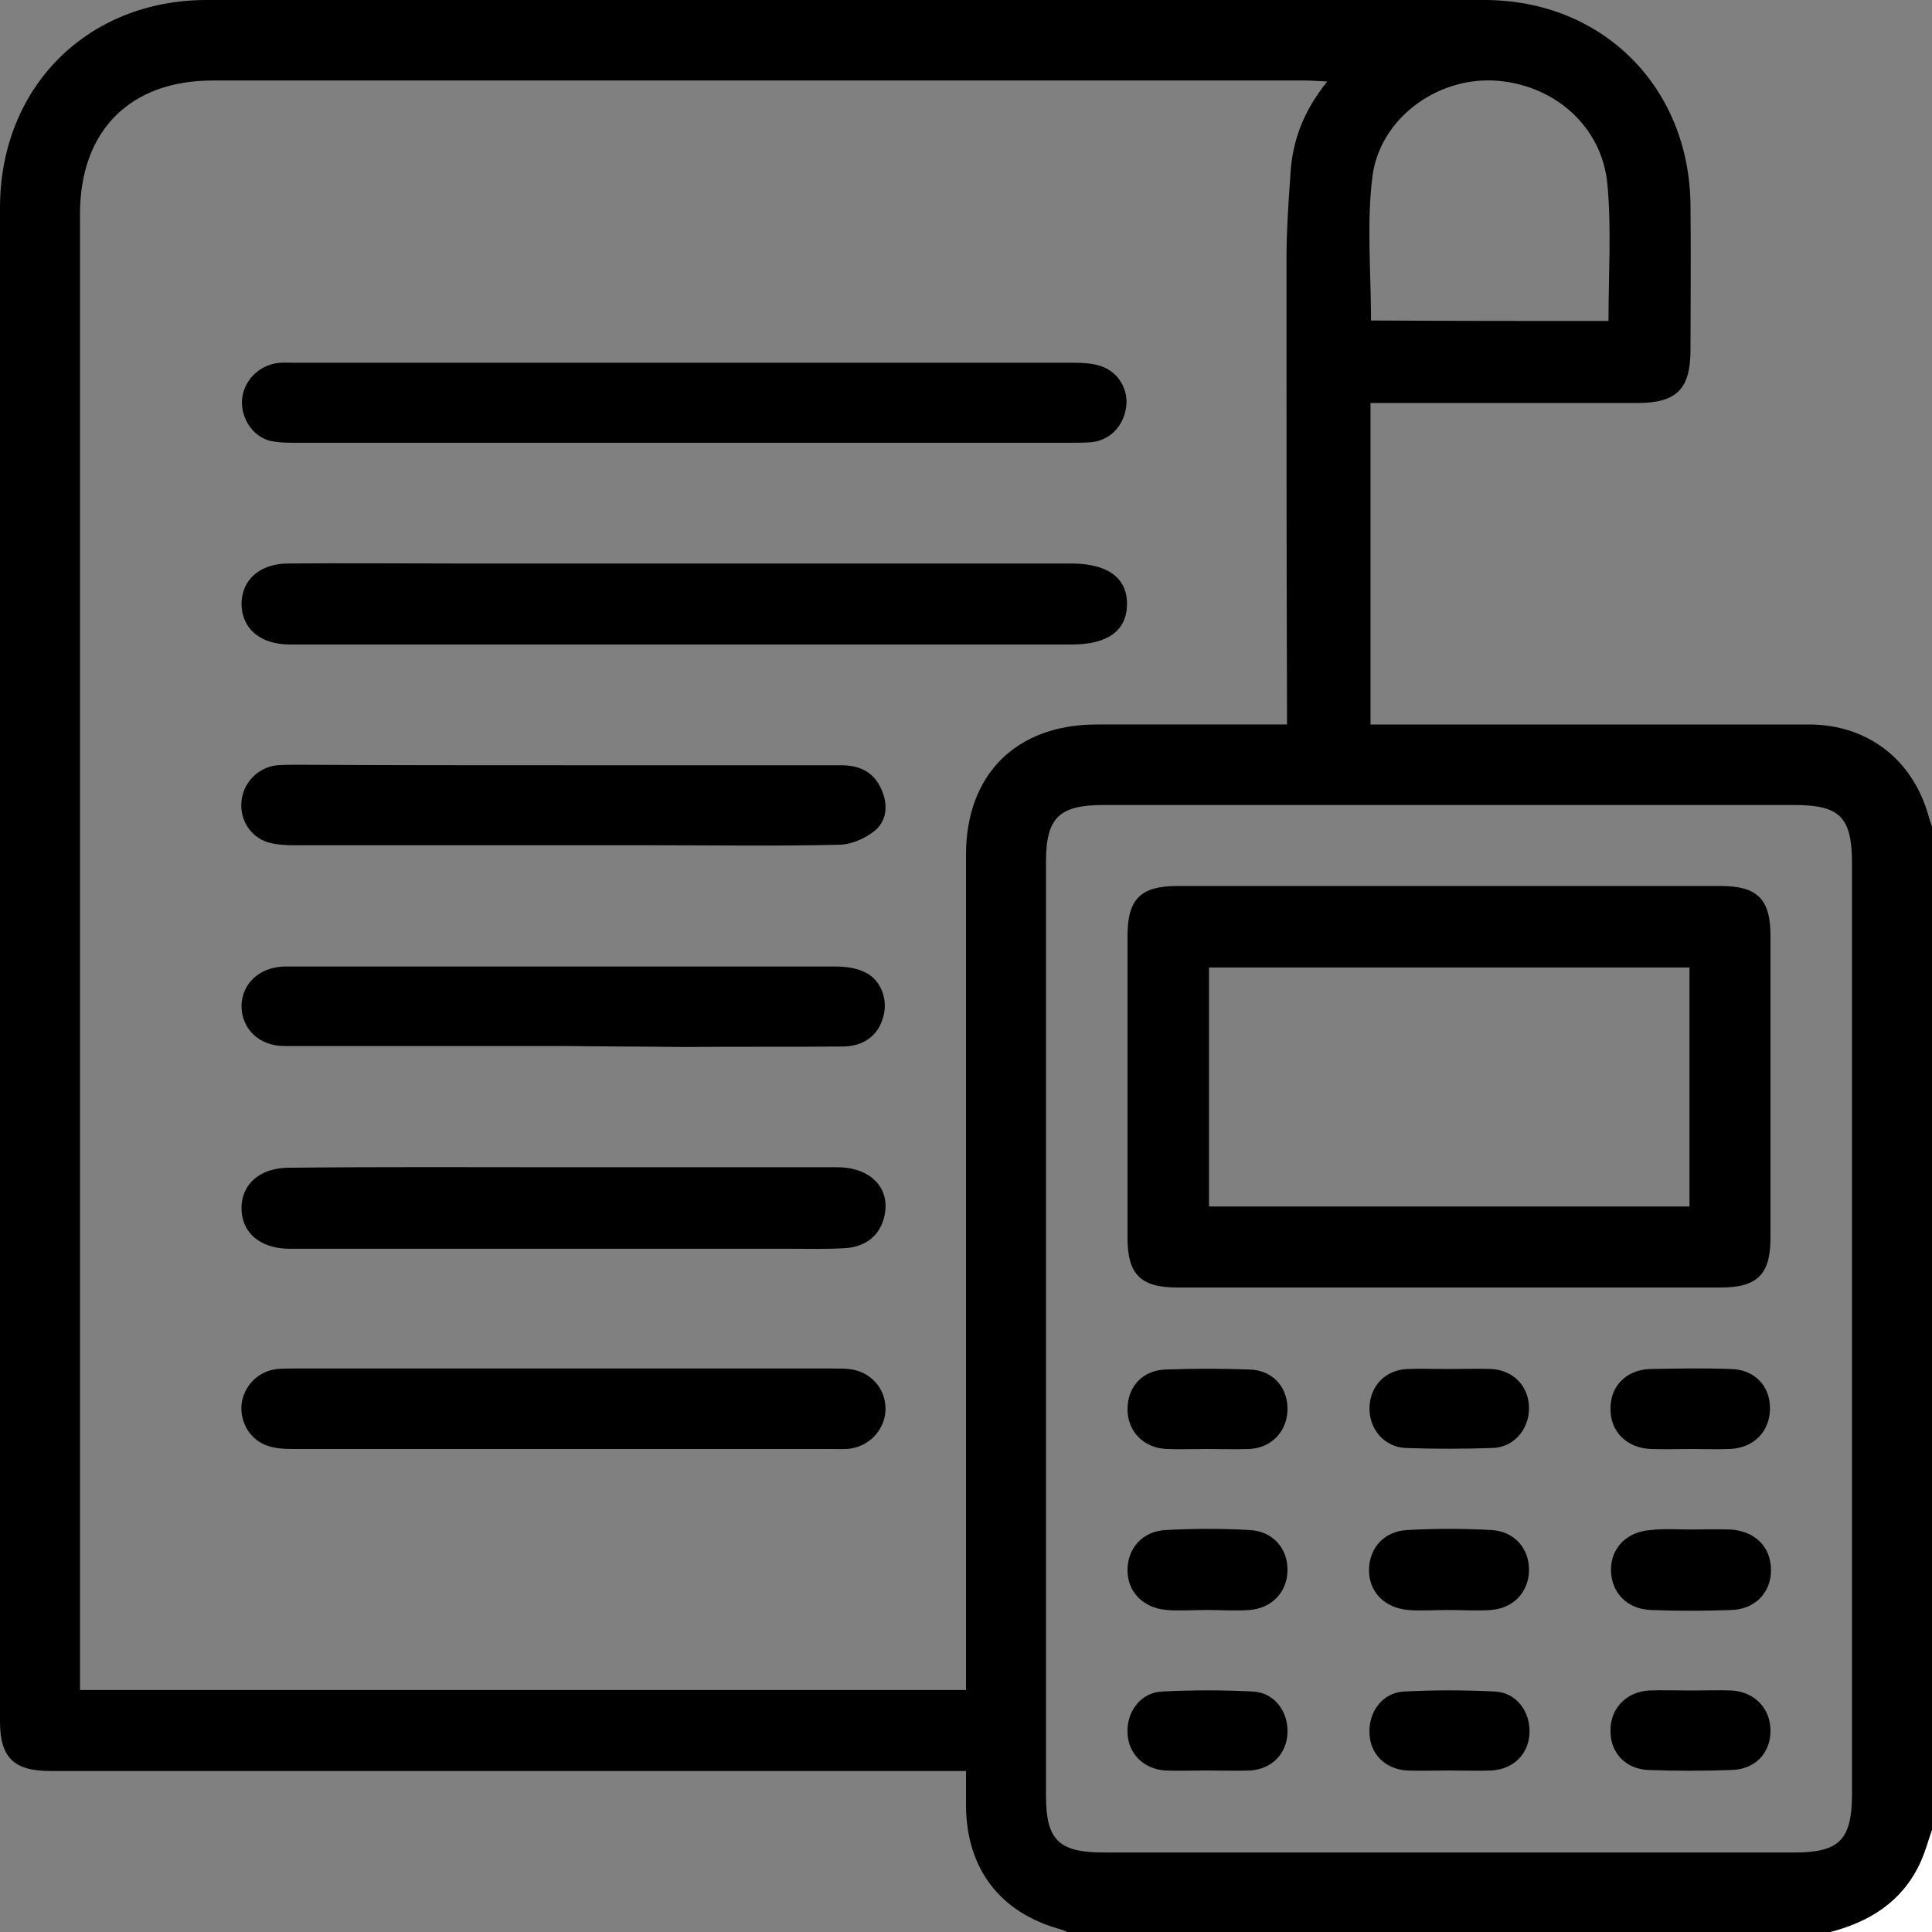
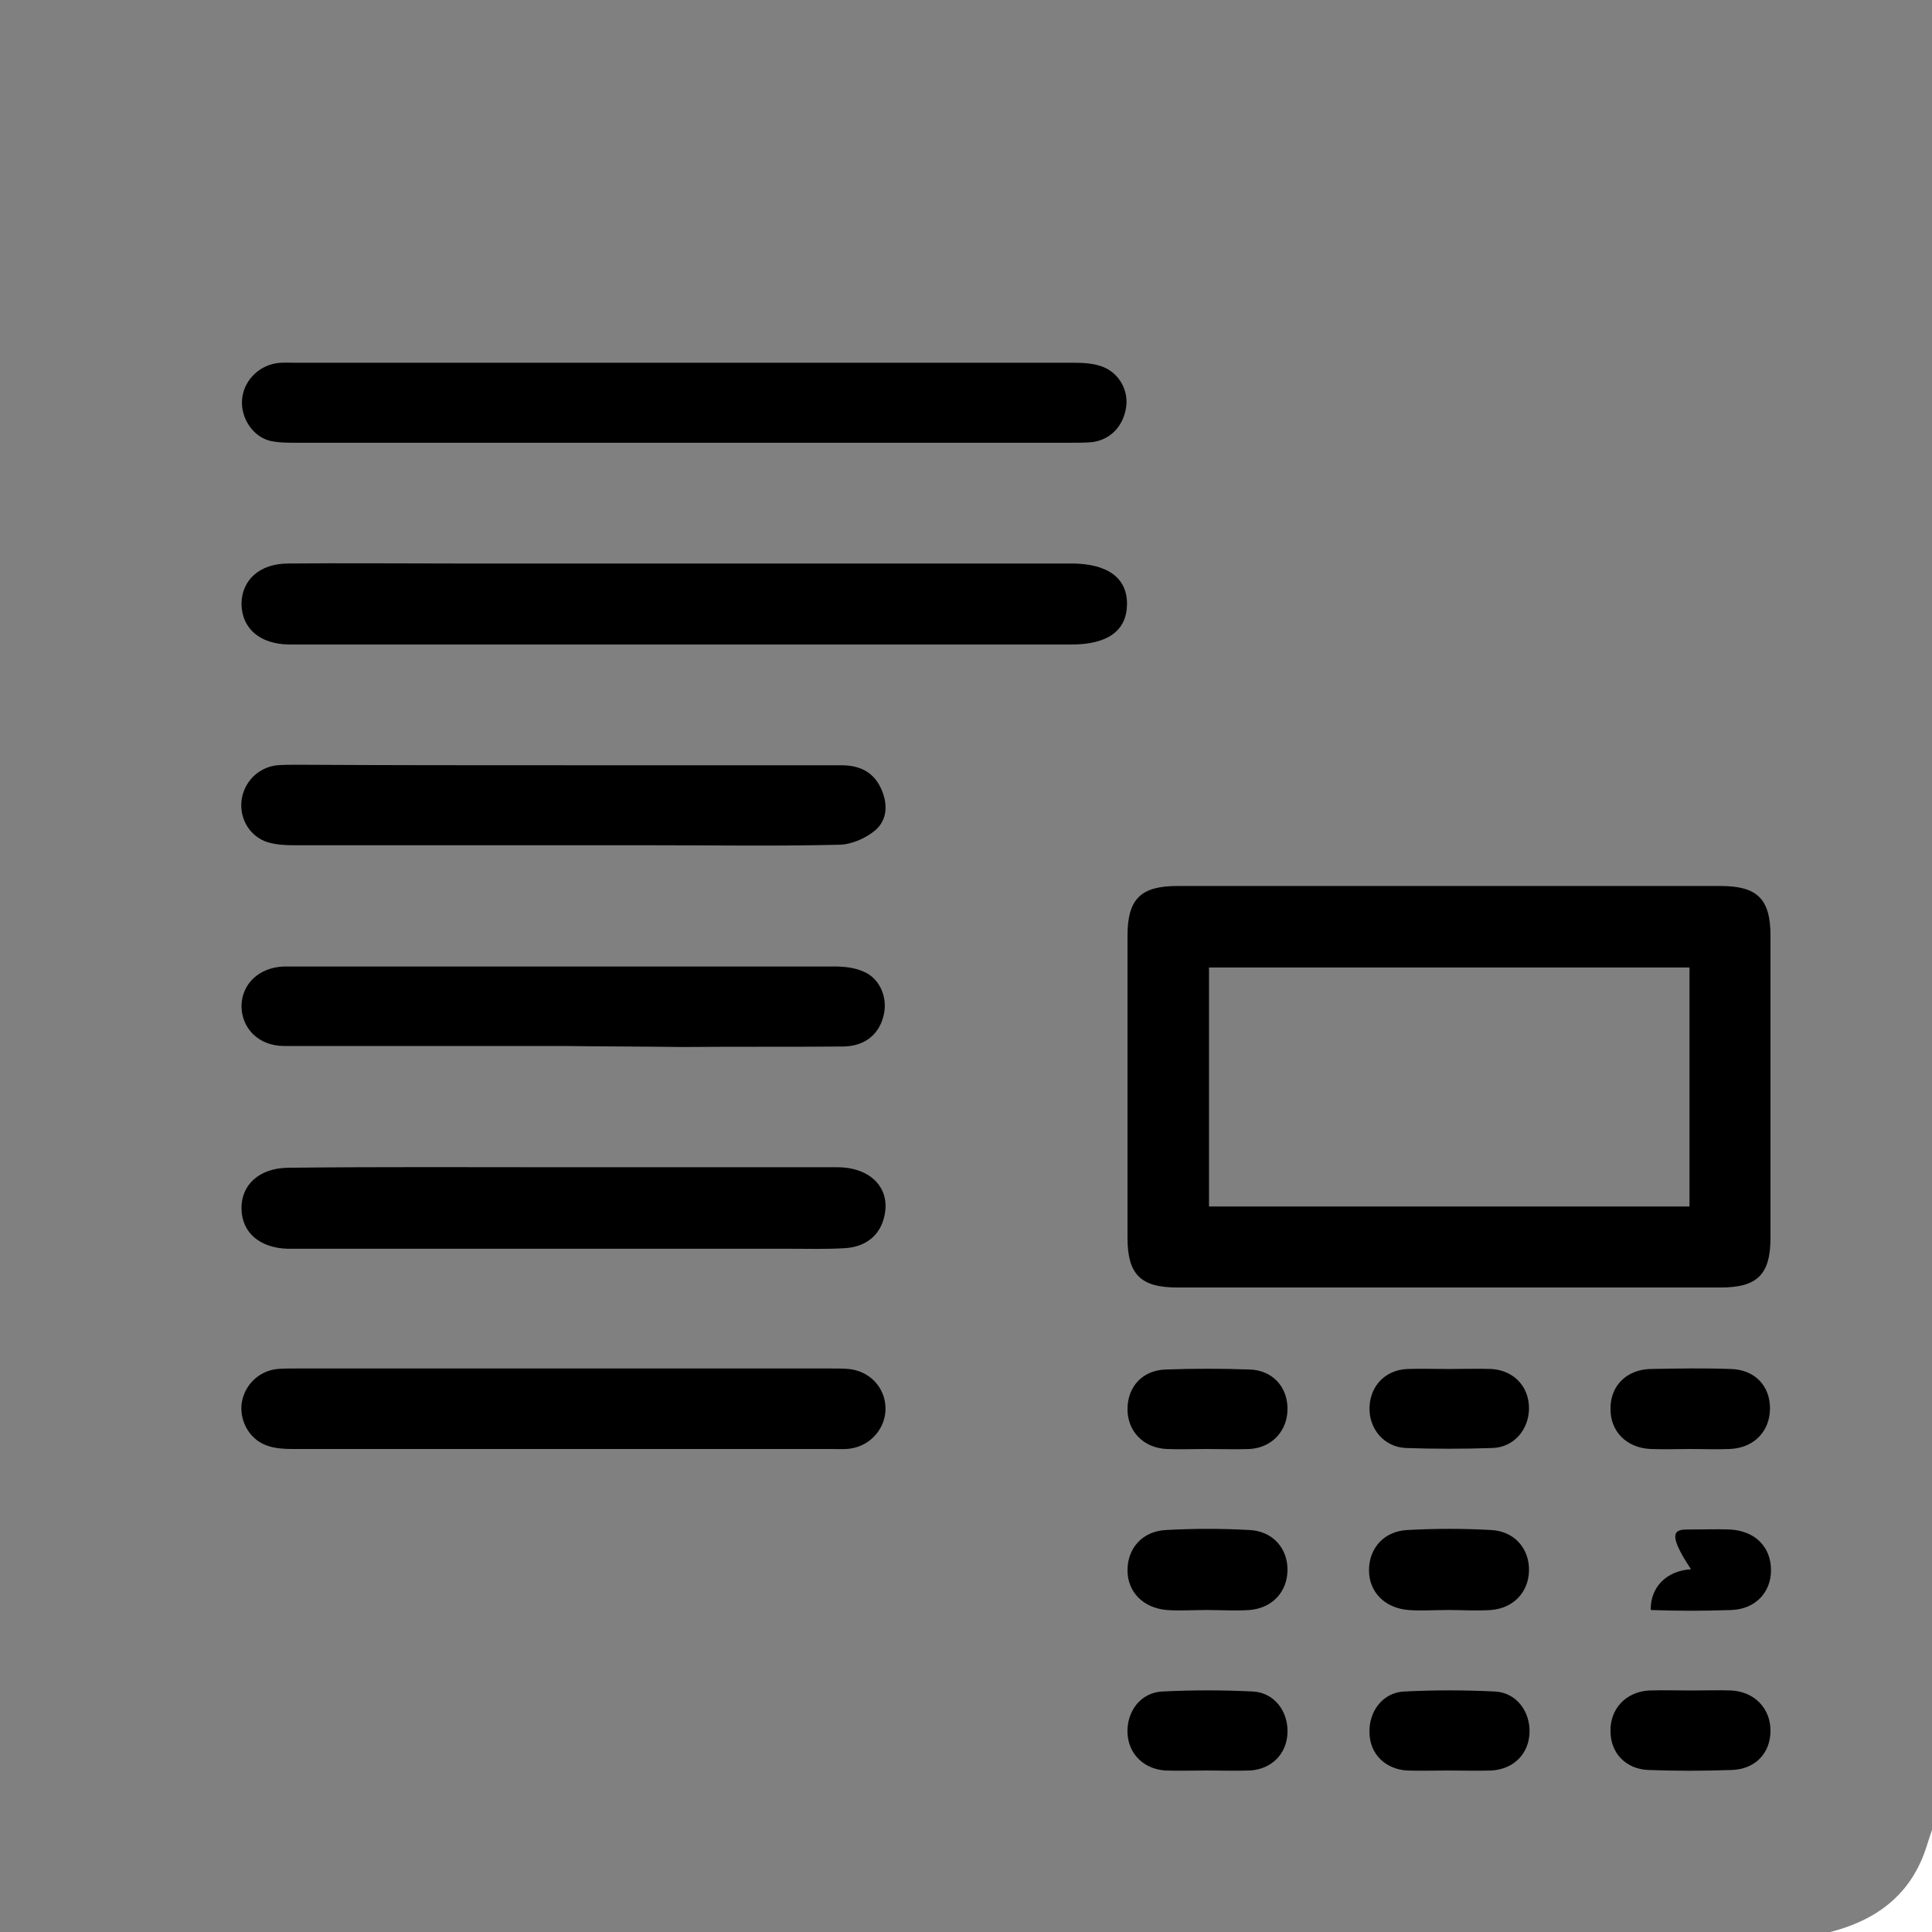
<svg xmlns="http://www.w3.org/2000/svg" version="1.1" id="Layer_1" x="0px" y="0px" viewBox="0 0 384 384" style="enable-background:new 0 0 384 384;" xml:space="preserve">
  <rect x="0" y="0" width="384" height="384" fill="#808080" stroke="none" />
  <style type="text/css">
	.st0{fill:#FFFFFF;}
</style>
  <g>
-     <path d="M384,164.3c0,66.5,0,133,0,199.5c-0.8,2.3-1.5,4.7-2.5,6.9c-3.6,7.4-10,11.3-17.7,13.4c-50.5,0-101,0-151.5,0   c-0.5-0.2-0.9-0.5-1.4-0.6c-12.1-3.3-18.8-12-18.9-24.6c0-2.2,0-4.4,0-6.9c-2.1,0-3.8,0-5.4,0c-58.9,0-117.7,0-176.6,0   c-7.3,0-10-2.7-10-9.9C0,241.8,0,141.5,0,41.3C0,17.4,17.3,0,41.1,0C125.7,0,210.4,0,295,0c23.6,0,40.9,17.4,41,41   c0.1,9.5,0,19,0,28.5c0,7.8-2.7,10.6-10.6,10.6c-16.4,0-32.7,0-49.1,0c-1.3,0-2.6,0-3.9,0c0,21.6,0,42.7,0,63.9c1.8,0,3.2,0,4.7,0   c27.5,0,55,0,82.5,0c11.4,0,20.4,6.8,23.6,17.8C383.4,162.6,383.7,163.5,384,164.3z M192,335.9c0-1.8,0-3.3,0-4.8   c0-53.7,0-107.5,0-161.2c0-16,10-25.9,26-25.9c11.2,0,22.5,0,33.7,0c1.3,0,2.6,0,4.1,0c0-2,0-3.5,0-5c-0.1-29.1-0.1-58.2-0.1-87.4   c0-5.7,0.4-11.5,0.8-17.2c0.4-6.6,2.7-12.5,7.3-18.2c-2-0.1-3.2-0.2-4.4-0.2c-72.4,0-144.7,0-217.1,0C25.9,16,16,25.9,15.9,42.3   c0,96.5,0,193,0,289.5c0,1.3,0,2.7,0,4.1C74.8,335.9,133.1,335.9,192,335.9z M368.1,264.2c0-30.9,0-61.7,0-92.6   c0-9.2-2.4-11.6-11.5-11.6c-45.7,0-91.5,0-137.2,0c-8.9,0-11.5,2.5-11.5,11.3c0,61.9,0,123.7,0,185.6c0,8.8,2.5,11.3,11.5,11.3   c45.7,0,91.5,0,137.2,0c9,0,11.5-2.5,11.5-11.7C368.1,325.7,368.1,294.9,368.1,264.2z M319.7,63.8c0-9.3,0.6-18.2-0.2-27   C318.5,25,308.7,16.6,296.8,16c-11.3-0.5-22.4,7.5-24,18.9c-1.2,9.4-0.3,19.1-0.3,28.8C288.2,63.8,303.9,63.8,319.7,63.8z" />
    <path class="st0" d="M363.8,384c7.7-2,14.1-5.9,17.7-13.4c1.1-2.2,1.7-4.6,2.5-6.9c0,6.8,0,13.5,0,20.3   C377.3,384,370.5,384,363.8,384z" />
    <path d="M136,112c25.6,0,51.2,0,76.9,0c7.3,0,11.2,2.9,11.1,8.2c-0.1,5.2-3.9,7.9-11,7.9c-51.4,0-102.7,0-154.1,0c-0.5,0-1,0-1.5,0   c-5.8-0.1-9.3-3.2-9.4-8c0-4.8,3.6-8.1,9.3-8.1c11-0.1,22,0,33,0C105.5,112,120.8,112,136,112z" />
    <path d="M136,88c-25.7,0-51.5,0-77.2,0c-1.7,0-3.5,0-5.2-0.4c-3.4-0.9-5.7-4.5-5.5-8c0.2-3.7,3.1-6.8,6.8-7.4   c1.2-0.2,2.5-0.1,3.7-0.1c51.6,0,103.2,0,154.8,0c1.8,0,3.8,0.1,5.5,0.7c3.5,1.2,5.5,4.8,4.9,8.3c-0.6,3.7-3.2,6.4-6.9,6.8   c-1.4,0.1-2.7,0.1-4.1,0.1C187.2,88,161.6,88,136,88z" />
    <path d="M112,232c18.1,0,36.2,0,54.4,0c6.6,0,10.6,4.1,9.4,9.6c-0.8,3.9-3.7,6.3-8.1,6.5c-3.6,0.2-7.2,0.1-10.9,0.1   c-32.2,0-64.5,0-96.7,0c-1,0-2,0-3,0c-5.5-0.2-9-3.2-9.1-7.9c-0.1-4.8,3.5-8.1,9.2-8.2C75.5,231.9,93.7,232,112,232z" />
    <path d="M112.5,152.1c18.2,0,36.5,0,54.7,0c3.6,0,6.4,1.3,7.9,4.6c1.4,3,1.3,6.2-1.1,8.3c-1.9,1.6-4.8,2.9-7.3,2.9   c-12.4,0.3-24.7,0.1-37.1,0.1c-23.7,0-47.5,0-71.2,0c-1.7,0-3.5-0.1-5.2-0.6c-3.5-1.1-5.6-4.6-5.2-8.2c0.4-3.7,3.3-6.7,7.1-7.1   c1.4-0.1,2.7-0.1,4.1-0.1C77,152.1,94.8,152.1,112.5,152.1z" />
    <path d="M112,207.9c-18.5,0-37,0-55.5,0c-5.1,0-8.5-3.5-8.5-8c0.1-4.4,3.5-7.6,8.4-7.8c0.9,0,1.7,0,2.6,0c11.5,0,23,0,34.5,0   c24.1,0,48.2,0,72.3,0c2,0,4,0.2,5.8,1c3.2,1.3,4.8,5,4.1,8.4c-0.8,3.9-3.6,6.4-8,6.5c-10.6,0.1-21.2,0-31.9,0.1   C128,208,120,208,112,207.9C112,207.9,112,207.9,112,207.9z" />
    <path d="M112.1,288c-18,0-36,0-54,0c-1.6,0-3.3-0.1-4.8-0.6c-3.5-1.1-5.6-4.6-5.3-8.2c0.4-3.7,3.3-6.7,7.1-7.1   c1.1-0.1,2.2-0.1,3.4-0.1c35.6,0,71.2,0,106.8,0c1.1,0,2.3,0,3.4,0.1c4.1,0.4,7.2,3.6,7.3,7.7c0.1,4-2.9,7.5-6.9,8.1   c-1.2,0.2-2.5,0.1-3.7,0.1C147.6,288,129.8,288,112.1,288z" />
    <path d="M288,176.1c18,0,36,0,54,0c7.3,0,9.9,2.6,9.9,9.9c0,20,0,40,0,60c0,7.3-2.6,9.9-9.9,9.9c-36,0-72,0-108,0   c-7.3,0-9.9-2.6-9.9-9.9c0-20,0-40,0-60c0-7.3,2.6-9.9,9.9-9.9C252,176.1,270,176.1,288,176.1z M335.8,192.3c-32.1,0-63.9,0-95.5,0   c0,16,0,31.8,0,47.5c32,0,63.7,0,95.5,0C335.8,223.9,335.8,208.2,335.8,192.3z" />
    <path d="M239.8,320c-2.6,0-5.3,0.2-7.9,0c-4.7-0.4-7.8-3.6-7.8-7.9c0-4.4,3-7.8,7.7-8c5.5-0.3,11-0.3,16.5,0   c4.7,0.2,7.7,3.7,7.6,8.1c-0.1,4.2-3,7.4-7.5,7.8C245.5,320.2,242.6,320,239.8,320C239.8,320,239.8,320,239.8,320z" />
    <path d="M287.8,320c-2.6,0-5.3,0.2-7.9,0c-4.7-0.4-7.8-3.6-7.8-7.9c0-4.4,3-7.8,7.7-8c5.5-0.3,11-0.3,16.5,0   c4.7,0.2,7.7,3.7,7.6,8.1c-0.1,4.2-3,7.4-7.5,7.8C293.5,320.2,290.6,320,287.8,320C287.8,320,287.8,320,287.8,320z" />
-     <path d="M336,304c2.6,0,5.2-0.1,7.9,0c5,0.3,8.1,3.5,8.1,8.1c0,4.4-3.1,7.7-7.8,7.9c-5.4,0.2-10.7,0.2-16.1,0   c-4.8-0.2-7.8-3.5-7.9-7.8c-0.1-4.5,3.1-7.8,8-8.1C330.7,303.8,333.4,304,336,304z" />
+     <path d="M336,304c2.6,0,5.2-0.1,7.9,0c5,0.3,8.1,3.5,8.1,8.1c0,4.4-3.1,7.7-7.8,7.9c-5.4,0.2-10.7,0.2-16.1,0   c-0.1-4.5,3.1-7.8,8-8.1C330.7,303.8,333.4,304,336,304z" />
    <path d="M239.8,351.9c-2.7,0-5.5,0.1-8.2,0c-4.3-0.3-7.3-3.3-7.5-7.4c-0.2-4.3,2.6-8.1,6.9-8.3c6-0.3,12-0.3,18,0   c4.3,0.2,7.1,4,6.9,8.3c-0.2,4.1-3.1,7.1-7.4,7.4C245.6,352,242.7,351.9,239.8,351.9z" />
    <path d="M287.8,351.9c-2.7,0-5.5,0.1-8.2,0c-4.3-0.3-7.3-3.3-7.4-7.4c-0.2-4.3,2.6-8.1,6.9-8.3c6-0.3,12-0.3,18,0   c4.3,0.2,7.1,4,6.9,8.3c-0.2,4.1-3.1,7.1-7.5,7.4C293.6,352,290.7,351.9,287.8,351.9z" />
    <path d="M336.3,336c2.6,0,5.2-0.1,7.9,0c4.6,0.3,7.7,3.6,7.7,8c0,4.5-3.1,7.7-7.8,7.8c-5.5,0.2-11,0.2-16.5,0   c-4.5-0.2-7.5-3.4-7.5-7.7c-0.1-4.4,3-7.8,7.6-8.1C330.6,335.9,333.4,336,336.3,336z" />
    <path d="M239.8,288c-2.6,0-5.2,0.1-7.9,0c-4.6-0.2-7.8-3.5-7.8-7.9c0-4.5,3-7.8,7.7-7.9c5.5-0.2,11-0.2,16.5,0   c4.5,0.1,7.5,3.3,7.6,7.6c0.1,4.4-2.9,7.9-7.5,8.2C245.5,288.1,242.7,288,239.8,288C239.8,288,239.8,288,239.8,288z" />
    <path d="M287.9,272.1c2.9,0,5.7-0.1,8.6,0c4.4,0.3,7.4,3.5,7.4,7.8c0,4.2-3,7.8-7.3,7.9c-5.7,0.2-11.5,0.2-17.2,0   c-4.3-0.2-7.3-3.8-7.2-8c0.1-4.3,3.1-7.5,7.5-7.7C282.4,272,285.1,272.1,287.9,272.1z" />
    <path d="M336,288c-2.6,0-5.2,0.1-7.9,0c-4.8-0.2-8.1-3.5-8-8.1c0-4.4,3.1-7.6,7.8-7.8c5.4-0.1,10.7-0.2,16.1,0   c4.7,0.1,7.8,3.3,7.8,7.8c0,4.6-3.2,7.9-8,8.1C341.2,288.1,338.6,288,336,288z" />
  </g>
</svg>